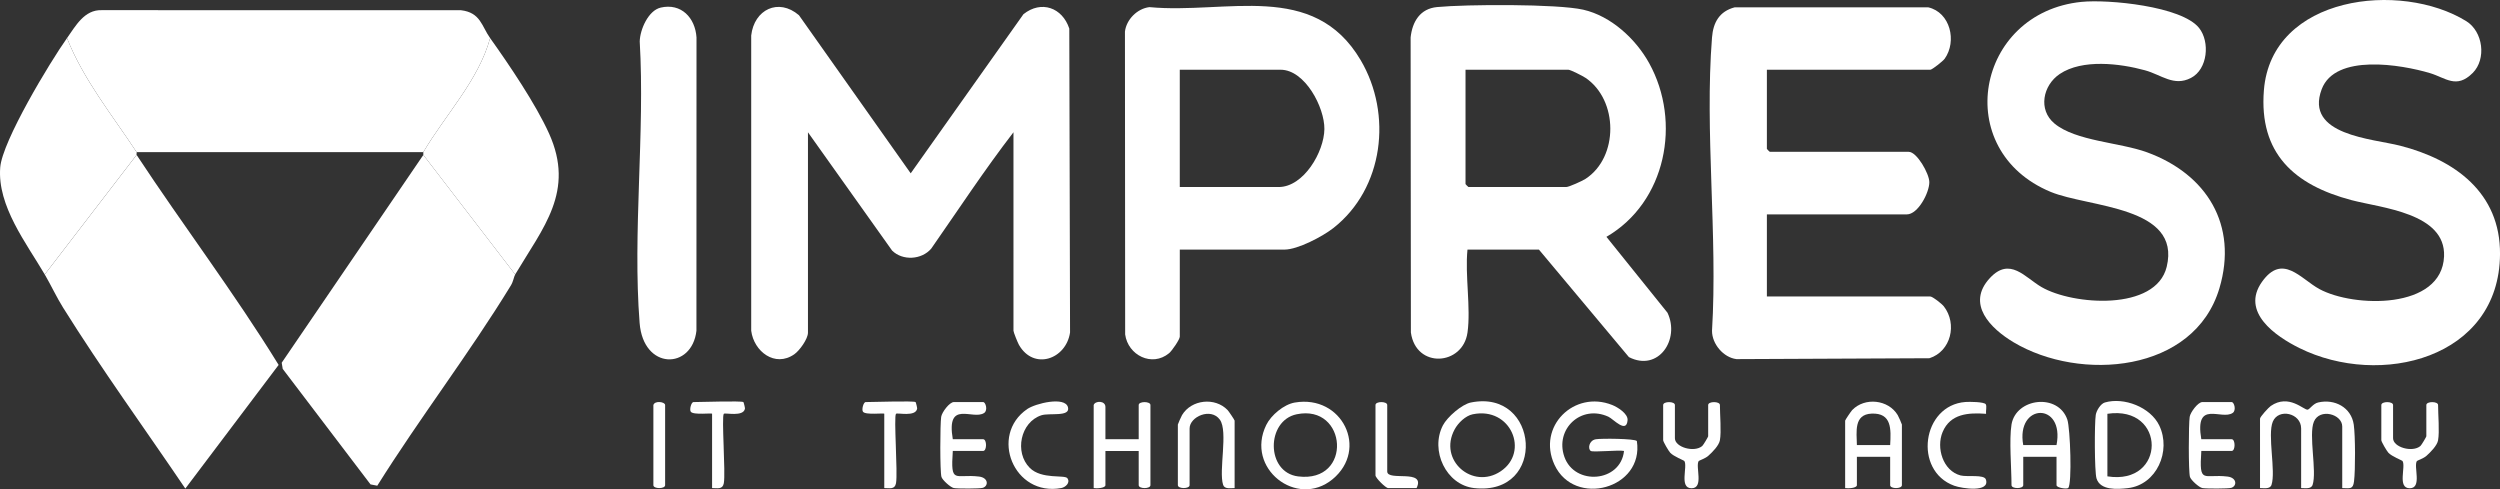
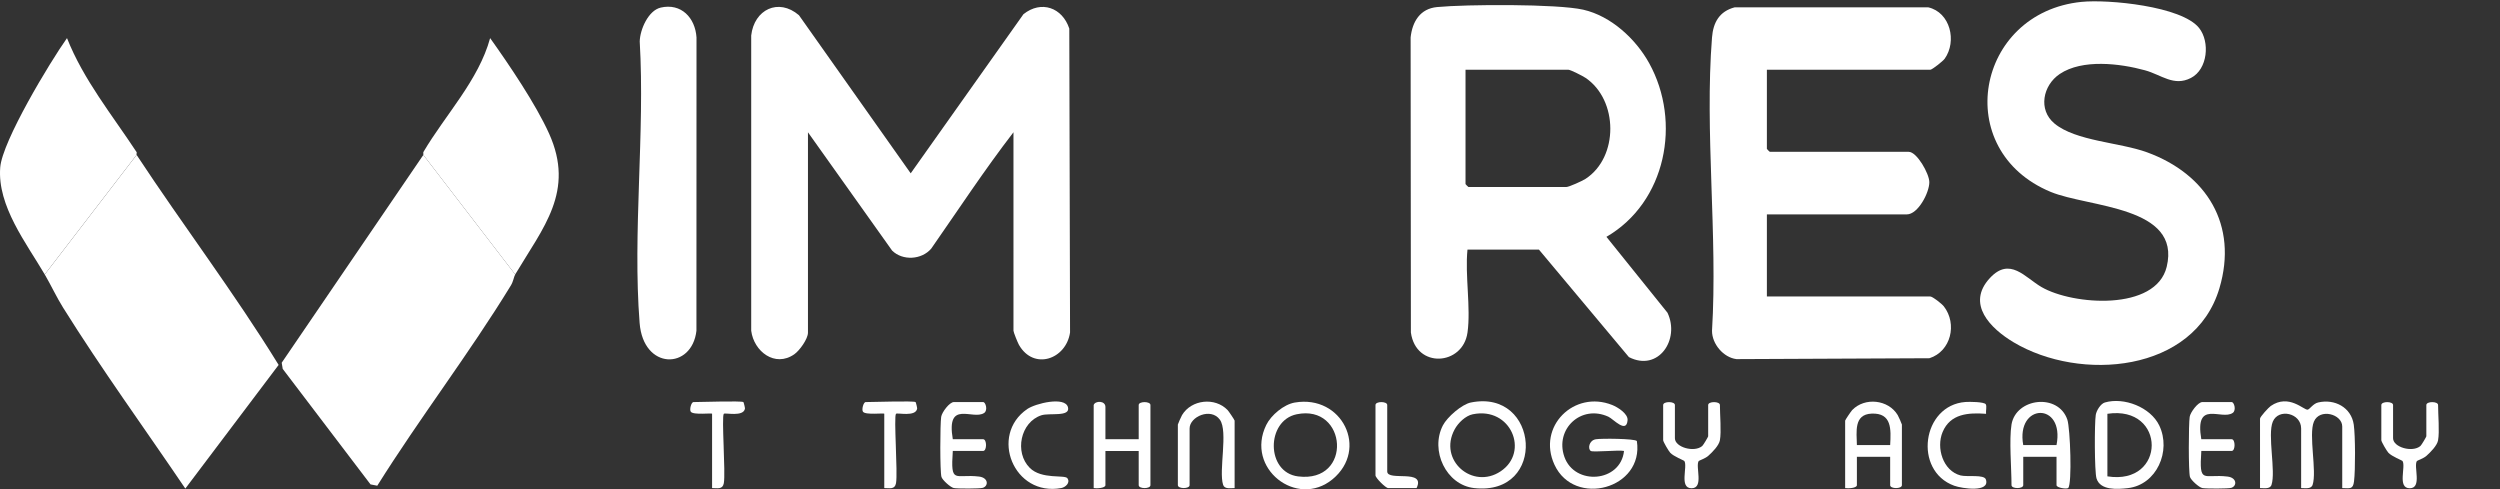
<svg xmlns="http://www.w3.org/2000/svg" id="Layer_2" data-name="Layer 2" viewBox="0 0 1154.08 225.87">
  <rect x="0" y="0" width="1154.08" height="225.87" fill="#333333" stroke="none" />
  <defs>
    <style>
      .cls-1 {
        fill: #fff;
      }
    </style>
  </defs>
  <g id="impress-akademi">
    <g>
      <path class="cls-1" d="M467.84,61.07c-13.34,17.31-25.43,35.73-37.95,53.69-4.42,5.19-13.2,5.72-18.07.91l-38.84-54.6v92.5c0,2.88-3.87,8.27-6.29,9.96-8.95,6.26-18.7-1.31-19.91-10.86V16.4c1.35-11.98,12.56-17.49,22.04-9.38l51.59,72.99L472.45,6.56c8.23-6.58,17.99-3.05,21.17,6.65l.35,140.28c-1.84,12.42-16.81,17.61-23.6,5.69-.56-.99-2.52-5.82-2.52-6.51V61.07Z" />
      <path class="cls-1" d="M677.43,153.57c-2.15,15.21-23.79,16.78-26.12-.08l-.12-136.23c.8-7.34,4.41-13.25,12.19-14,13.27-1.28,55.55-1.52,67.53,1.22,12.78,2.92,24.2,13.46,30.4,24.68,15.04,27.22,7.77,64.21-19.73,80.17l28.18,35.03c5.9,12.38-4.24,27.44-17.8,20.49l-41.55-49.64h-32.97c-1.21,11.87,1.62,26.88,0,38.36M676.53,32.19v52.79c0,.1,1.26,1.35,1.35,1.35h45.17c1.25,0,7.47-2.84,8.88-3.76,15.36-10,15.16-36.41,0-46.63-1.3-.88-6.95-3.76-7.98-3.76h-47.43Z" />
      <path class="cls-1" d="M815.65,32.19v36.55c0,.1,1.26,1.35,1.35,1.35h64.14c3.76,0,9.47,10.08,9.5,13.98.03,4.82-5.2,14.9-10.4,14.9h-64.59v37.9h75.43c1.06,0,5.33,3.35,6.27,4.57,6.27,8.09,3.29,20.74-6.66,23.93l-89.07.41c-6.01-.72-11.32-6.99-11.3-13.07,2.67-43.98-3.44-91.93,0-135.44.54-6.91,3.42-12.05,10.48-13.89h89.32c10.2,2.33,13.35,15.68,7.61,23.73-.82,1.15-5.85,5.09-6.65,5.09h-75.43Z" />
-       <path class="cls-1" d="M544.63,115.22v40.16c0,1.34-3.64,6.6-4.96,7.68-7.87,6.5-18.95.95-20.26-8.67l-.1-139.82c.67-5.57,5.67-10.61,11.29-11.28,35.63,3.34,75.74-12.4,97.52,24.46,14.75,24.97,10.63,59.31-12.59,77.52-4.95,3.88-16.42,9.95-22.57,9.95h-48.33ZM544.63,86.34h45.62c11.58,0,20.99-16.22,21.13-26.72.13-10.01-8.95-27.43-20.23-27.43h-46.53v54.15Z" />
      <path class="cls-1" d="M960.91.87c12.19-1.24,46.2,1.93,54.26,12.05,5.07,6.37,4.04,19.03-3.76,23.06-7.91,4.09-13.62-1.45-21.22-3.53-11.54-3.17-28.93-5.29-39.34,1.7-7.8,5.23-10.1,16.53-2.43,22.88,9.86,8.16,30.13,8.68,42.72,13.28,27.54,10.06,42.09,33.53,33.42,62.74-11.59,39.07-64.3,43.29-95.02,24.96-10.58-6.31-22.11-17.68-10.9-29.7,9.22-9.88,16.15-.23,23.78,4.2,14.54,8.45,52.82,11.18,57.8-9.34,6.82-28.12-36.07-27.33-53.57-34.59-46.23-19.19-34.58-82.75,14.25-87.71" />
-       <path class="cls-1" d="M1141.47,33.69c-7.5,7.52-12.49,2.22-19.76.05-13.05-3.9-43.71-9.16-49.95,7.47-7.97,21.24,23.39,22.77,36.26,26.06,25.2,6.45,46.26,21.69,46.07,50.05-.33,48.31-55.4,61.79-92.6,43.36-11-5.45-27.21-16.6-17.28-30.58,9.48-13.34,17.83-1.38,26.49,3.33,15.86,8.62,56.56,9.62,57.56-15.1.81-20.02-28.96-22.31-42.68-25.93-26.44-6.97-42.83-21.55-40.49-50.76,3.51-43.79,63.22-50.53,93.41-31.88,7.78,4.81,9.4,17.5,2.98,23.93" />
-       <path class="cls-1" d="M226.26,17.59c-5.33,19.5-20.69,35.39-30.84,52.64H63.06c-11.27-17.13-24.52-33.4-32.13-52.64,3.95-5.56,8-13.15,16-12.9l165.87.03c9.07,1.07,9.53,7.36,13.46,12.87" />
      <path class="cls-1" d="M304.97,3.51c9.52-2.2,15.96,4.71,16.56,13.76l-.03,135.41c-2.04,18.06-24.51,18.31-26.23-3.58-3.28-41.76,2.51-87.77.05-129.97.11-5.41,3.94-14.3,9.66-15.61" />
      <path class="cls-1" d="M237.83,126.71c-.61,1.03-.84,3.16-1.98,5.04-19.28,31.54-42.06,61.13-61.69,92.47l-3.12-.61-40.53-53.32-.47-2.84,65.39-95.94,42.41,55.2Z" />
      <path class="cls-1" d="M20.65,126.71l42.41-55.2c21.43,32.54,45.12,63.71,65.56,96.95l-43.07,57.08c-18.76-27.7-38.67-55.11-56.43-83.53-3.1-4.96-5.55-10.33-8.46-15.3" />
      <path class="cls-1" d="M237.83,126.71l-42.41-55.2v-1.28c10.15-17.24,25.52-33.13,30.84-52.64,8.67,12.15,21.04,30.39,27.21,44.06,12.03,26.67-2.7,43.31-15.65,65.06" />
      <path class="cls-1" d="M63.06,70.22c.2.3-.2.99,0,1.28l-42.41,55.2C12.23,112.33-1.3,95.08.1,77.3c.96-12.18,22.94-48.59,30.83-59.71,7.6,19.24,20.86,35.5,32.13,52.64" />
      <path class="cls-1" d="M1081.25,225.32v-28.43c0-5.77-10.44-8.57-13.08-2.24-2.54,6.11,1.47,22.92-.6,29.18-.69,2.09-3.54,1.45-5.29,1.48v-27.52c0-7.11-10.45-9.46-13.08-3.14-2.54,6.11,1.47,22.92-.6,29.18-.69,2.09-3.54,1.45-5.3,1.48v-32.04c0-.86,3.95-5.16,4.97-5.87,8.36-5.76,15.29,2.02,17.03,1.71.95-.17,2.5-2.78,4.83-3.32,7.65-1.78,15.31,2.28,16.45,10.26.74,5.22.77,20.86.12,26.14-.47,3.85-1.92,3.18-5.46,3.12" />
      <path class="cls-1" d="M734.35,208.17c-1.45-.97-.87-4.8,2.28-5.39,2.33-.44,18.2-.33,19,.82,3.38,22.11-28.9,30.73-38.04,10.93-8.15-17.64,9.12-34.6,26.69-27.56,2.48.99,7.29,3.99,7.06,6.99-.48,6.4-6.52-.51-8.86-1.59-12.58-5.77-24.8,5.7-20.32,18.5,4.72,13.48,26,11.84,27.54-2.7-2.5-.53-14.3.71-15.36,0" />
      <path class="cls-1" d="M678.99,185.81c31.67-6.43,35.35,43.18,1.6,39.51-13.05-1.42-20.48-17.35-14.51-28.94,1.97-3.82,8.71-9.72,12.91-10.57M679.9,191.23c-3.37.69-6.78,4-8.38,6.97-7.74,14.27,8.31,27.99,21.21,19.39,13.47-8.98,4.72-29.97-12.83-26.35" />
      <path class="cls-1" d="M597.7,185.83c21.88-3.77,34.29,21.56,17.41,35.44-16.45,13.51-40.39-5.09-30.56-25.11,2.22-4.51,8.1-9.46,13.15-10.33M598.59,191.24c-14.16,2.93-14.26,26.84.67,28.69,25.34,3.14,22.7-33.53-.67-28.69" />
      <path class="cls-1" d="M928.57,195.99c2.05-12.31,21.58-14.61,25.78-2.28,1.34,3.93,2.26,29.81.39,31.57-.61.57-5.38-.05-5.38-1.32v-13.09h-15.36v13.09c0,1.79-5.42,1.79-5.42,0,0-7.76-1.15-21.02,0-27.98M949.35,205.47c3.93-20.05-18.87-19.54-15.36,0h15.36Z" />
      <path class="cls-1" d="M971.67,185.8c8.82-2.57,21.07,2.17,25.12,10.63,5.64,11.79-1.22,27.37-14.46,28.9-4.89.56-12.8,1.14-14.51-4.47-.96-3.15-.96-25.51-.35-29.33.31-1.98,2.24-5.16,4.2-5.73M972.84,219.9c27.22,4.35,27.33-32.95,0-28.88v28.88Z" />
      <path class="cls-1" d="M872.56,210.88h-15.36v13.09c0,1.38-4.13,1.59-5.42,1.35v-31.14c0-.29,2.72-4.33,3.25-4.88,5.8-6.03,16.69-4.87,21.01,2.31.36.59,1.94,4.14,1.94,4.38v27.98c0,1.79-5.42,1.79-5.42,0v-13.09ZM872.56,205.47c.4-7.21.85-14.96-8.6-14.53-8.23.38-6.88,8.36-6.76,14.53h15.36Z" />
      <path class="cls-1" d="M504.88,186.97c.63-2.04,5.42-2.12,5.42.9v14.89h15.36v-15.79c0-1.79,5.42-1.79,5.42,0v37c0,1.79-5.42,1.79-5.42,0v-15.79h-15.36v15.79c0,1.38-4.13,1.59-5.42,1.35v-38.35Z" />
      <path class="cls-1" d="M569.93,225.32c-1.76-.03-4.61.61-5.29-1.48-2.13-6.45,2.38-24.69-1.5-30.09-4.14-5.76-13.98-1.39-13.98,4.04v26.17c0,1.79-5.42,1.79-5.42,0v-27.98c0-.24,1.58-3.78,1.94-4.38,4.32-7.18,15.21-8.34,21.01-2.31.53.55,3.25,4.59,3.25,4.88v31.13Z" />
      <path class="cls-1" d="M1016.2,202.76h14c1.79,0,1.79,5.41,0,5.41h-14c-1.07,15.75.94,10.47,12.12,11.83,4.31.52,4.45,4.3,1.75,5.19-1.34.44-11.72.43-13.4.11-1.55-.3-5.27-3.68-5.71-5.13-.73-2.46-.64-24.5-.13-27.74.35-2.2,3.89-6.82,5.82-6.82h13.55c1.17,0,2.26,3.79.49,5.01-5.17,3.56-17.66-6.41-14.5,12.14" />
      <path class="cls-1" d="M439.84,202.76h14c1.79,0,1.79,5.41,0,5.41h-14c-1.07,15.75.94,10.47,12.13,11.83,4.31.52,4.45,4.3,1.75,5.19-1.34.44-11.72.43-13.4.11-1.55-.3-5.27-3.68-5.71-5.13-.73-2.46-.64-24.5-.13-27.74.35-2.2,3.89-6.82,5.82-6.82h13.55c1.17,0,2.26,3.79.49,5.01-5.17,3.56-17.66-6.41-14.5,12.14" />
      <path class="cls-1" d="M793.97,203.21c-.44,2.49-3.51,5.55-5.4,7.24-1.31,1.18-4.26,2.16-4.4,2.38-1.61,2.52,2.52,12.56-3.3,12.56s-1.7-10-3.31-12.56c-.2-.32-4.95-2.11-6.54-3.84-.75-.81-3.25-5.07-3.25-5.78v-16.24c0-1.79,5.42-1.79,5.42,0v15.34c0,4.15,8.92,6.72,12.62,3.58.49-.42,2.74-4.22,2.74-4.48v-14.44c0-1.79,5.42-1.79,5.42,0,0,4.54.71,12.24,0,16.24" />
      <path class="cls-1" d="M1125.51,203.21c-.44,2.49-3.51,5.55-5.4,7.24-1.31,1.18-4.26,2.16-4.4,2.38-1.61,2.52,2.52,12.56-3.31,12.56s-1.69-10-3.31-12.56c-.2-.32-4.95-2.11-6.54-3.84-.75-.81-3.25-5.07-3.25-5.78v-16.24c0-1.79,5.42-1.79,5.42,0v15.34c0,4.15,8.92,6.72,12.62,3.58.49-.42,2.74-4.22,2.74-4.48v-14.44c0-1.79,5.42-1.79,5.42,0,0,4.54.71,12.24,0,16.24" />
      <path class="cls-1" d="M475.38,215.99c5.45,5.44,16.12,3.08,17.35,4.77,1.51,2.07-.88,4.17-2.78,4.53-21.98,4.1-33.38-24.41-15.73-36.47,3.78-2.58,17.44-5.96,18.79-.82,1.21,4.61-8.57,2.5-12.28,3.71-9.67,3.16-12.53,17.11-5.36,24.27" />
      <path class="cls-1" d="M916.7,186.64c.55.91-.05,3.15.13,4.39-8.15-.6-16.48-.09-20.05,8.39-3.08,7.3.16,17.95,8.28,20.06,3.05.79,10.89-.58,11.69,1.87,2.02,6.14-11,4.19-14.64,2.87-18.93-6.87-14.91-37.14,5.19-38.65,1.69-.13,8.7-.1,9.4,1.06" />
      <path class="cls-1" d="M422.67,185.61c.13.09.78,2.67.72,3.02-.69,3.96-9.15,1.78-9.76,2.39-1.13,1.14.88,27.33,0,32.04-.56,3.02-2.95,2.24-5.42,2.25v-34.29c0-.49-8.74.71-9.85-.98-.67-1.01.24-4.43,1.27-4.43,3.17,0,22.08-.64,23.04,0" />
      <path class="cls-1" d="M343.18,185.61c.13.09.78,2.67.72,3.02-.69,3.96-9.15,1.78-9.76,2.39-1.13,1.14.88,27.33,0,32.04-.56,3.02-2.95,2.24-5.42,2.25v-34.29c0-.49-8.74.71-9.85-.98-.67-1.01.24-4.43,1.27-4.43,3.17,0,22.08-.64,23.04,0" />
      <path class="cls-1" d="M653.94,225.32h-13.1c-1.16,0-5.87-4.71-5.87-5.87v-32.49c0-1.79,5.42-1.79,5.42,0v30.68c0,4.75,17.91-1.42,13.55,7.67" />
-       <path class="cls-1" d="M301.62,186.97c.66-2.19,5.42-1.47,5.42,0v37c0,1.79-5.42,1.79-5.42,0v-37Z" />
    </g>
  </g>
</svg>